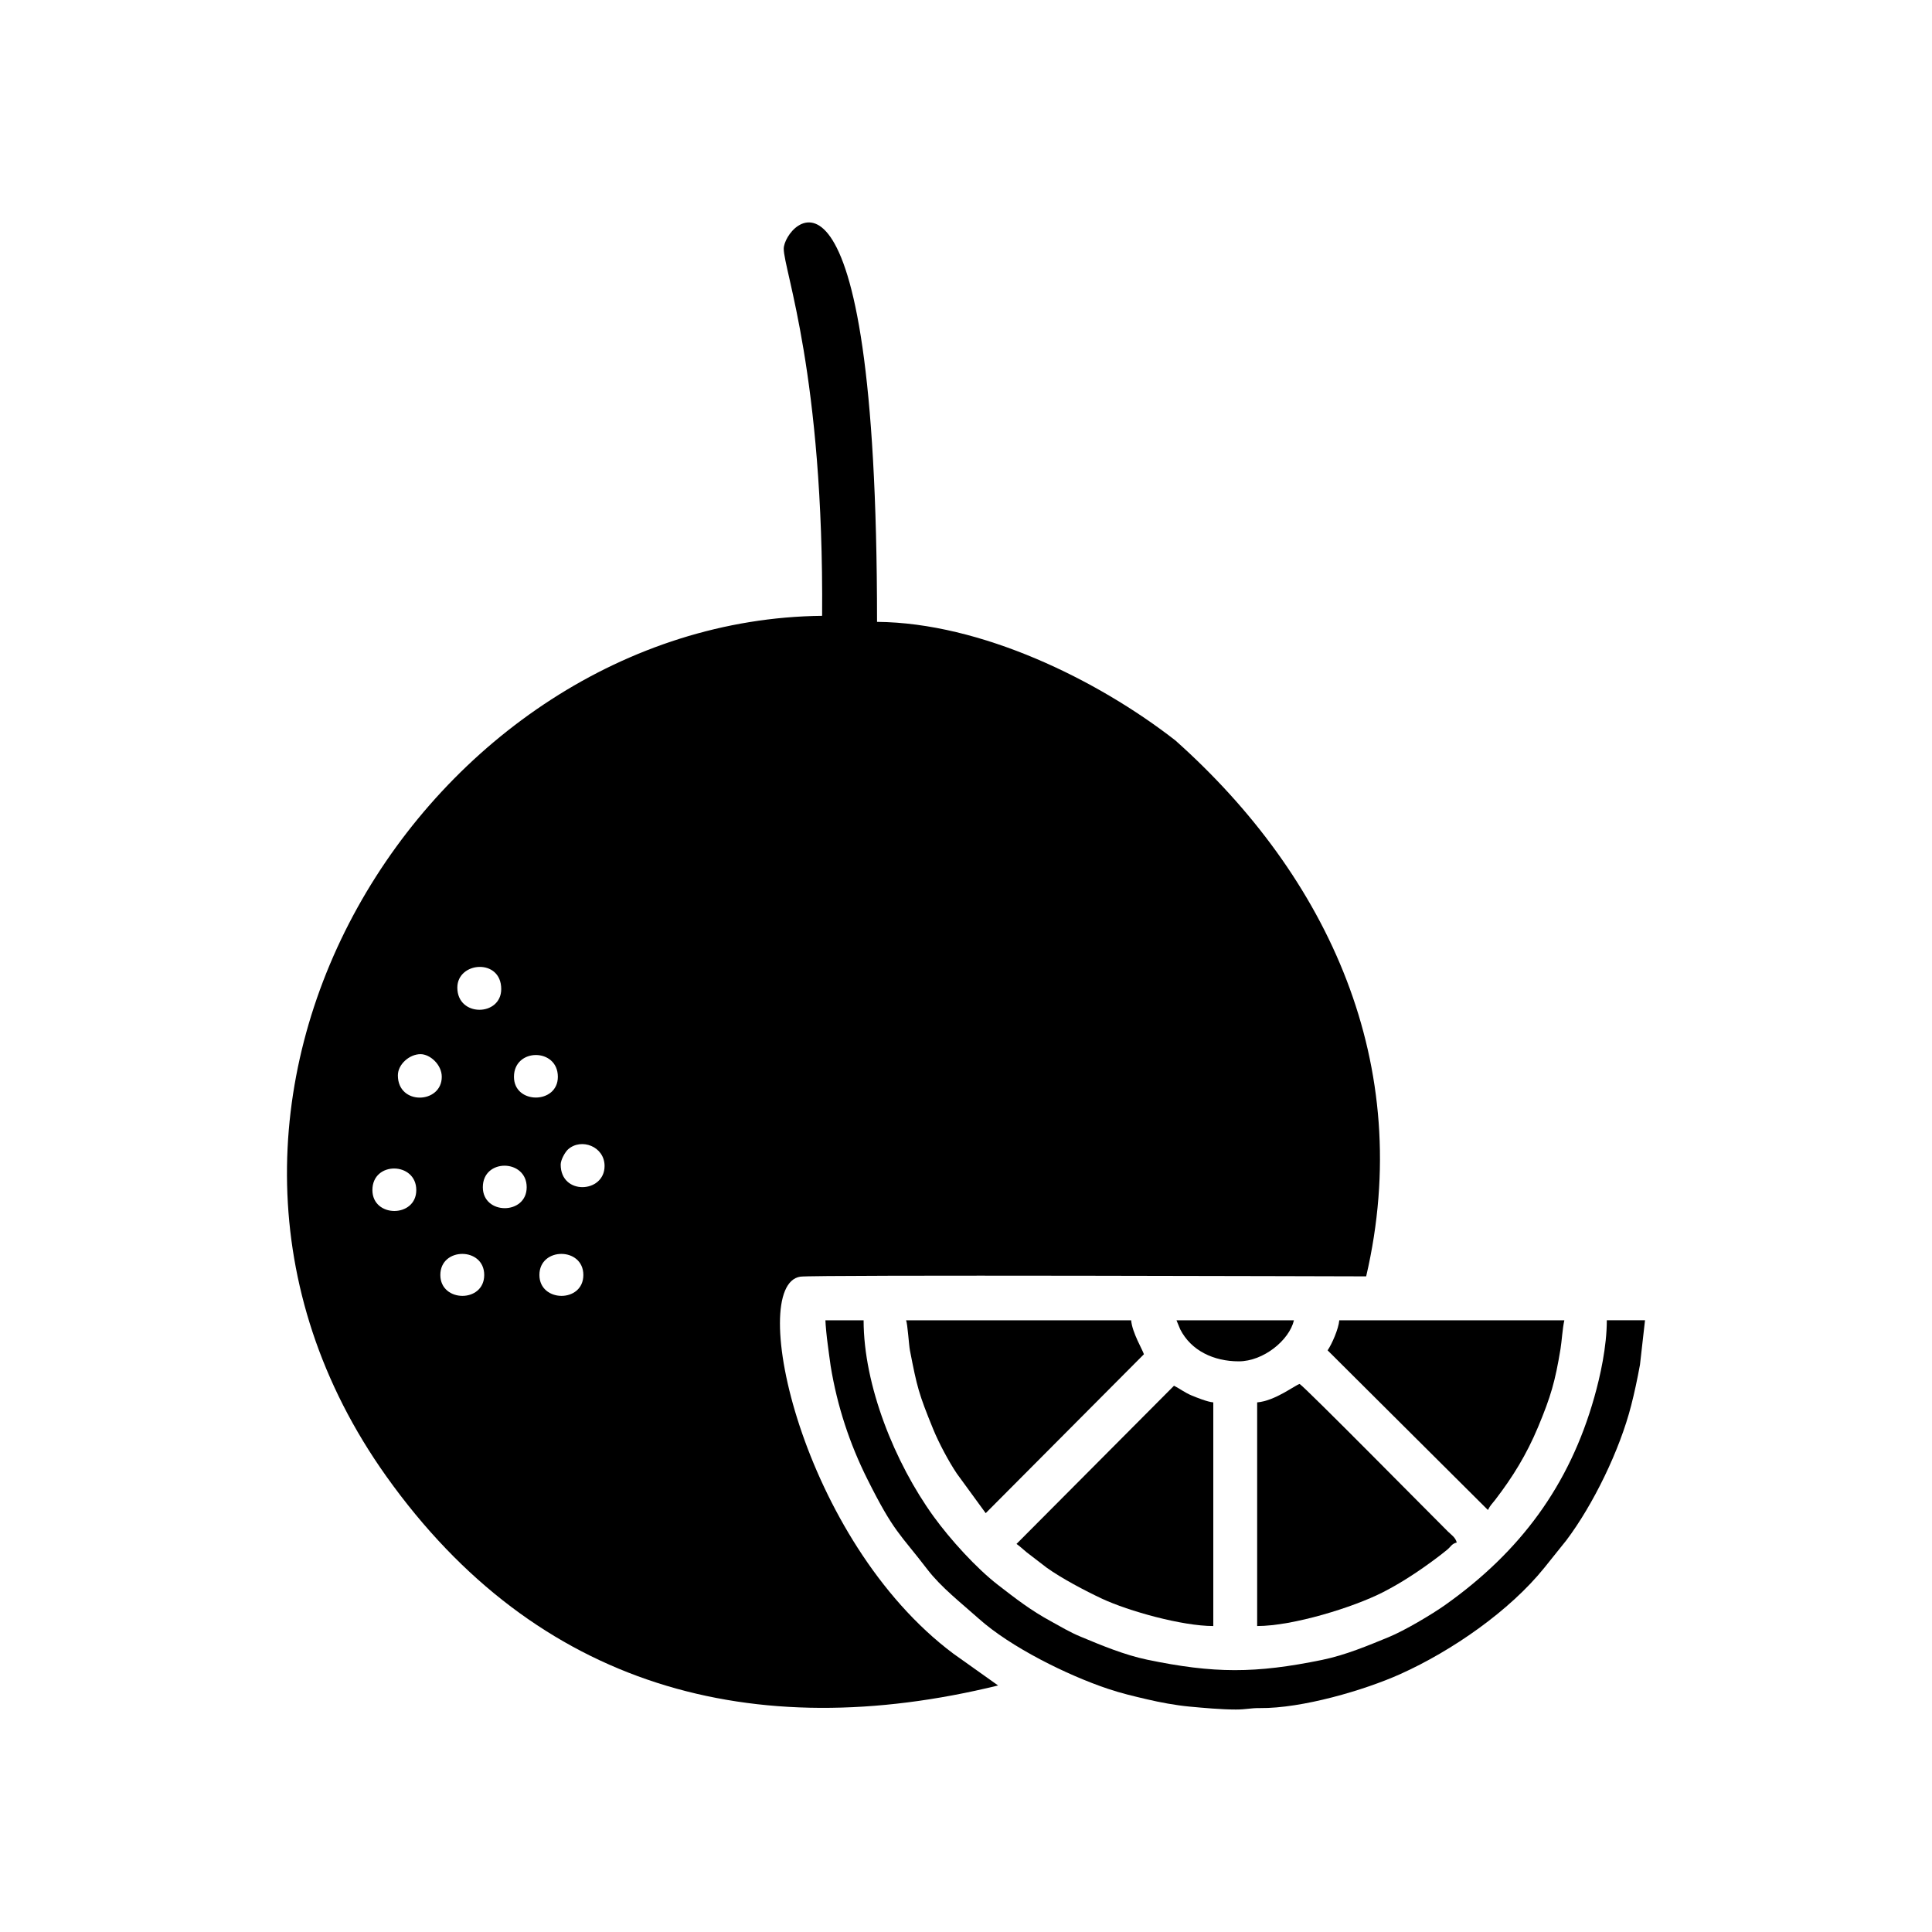
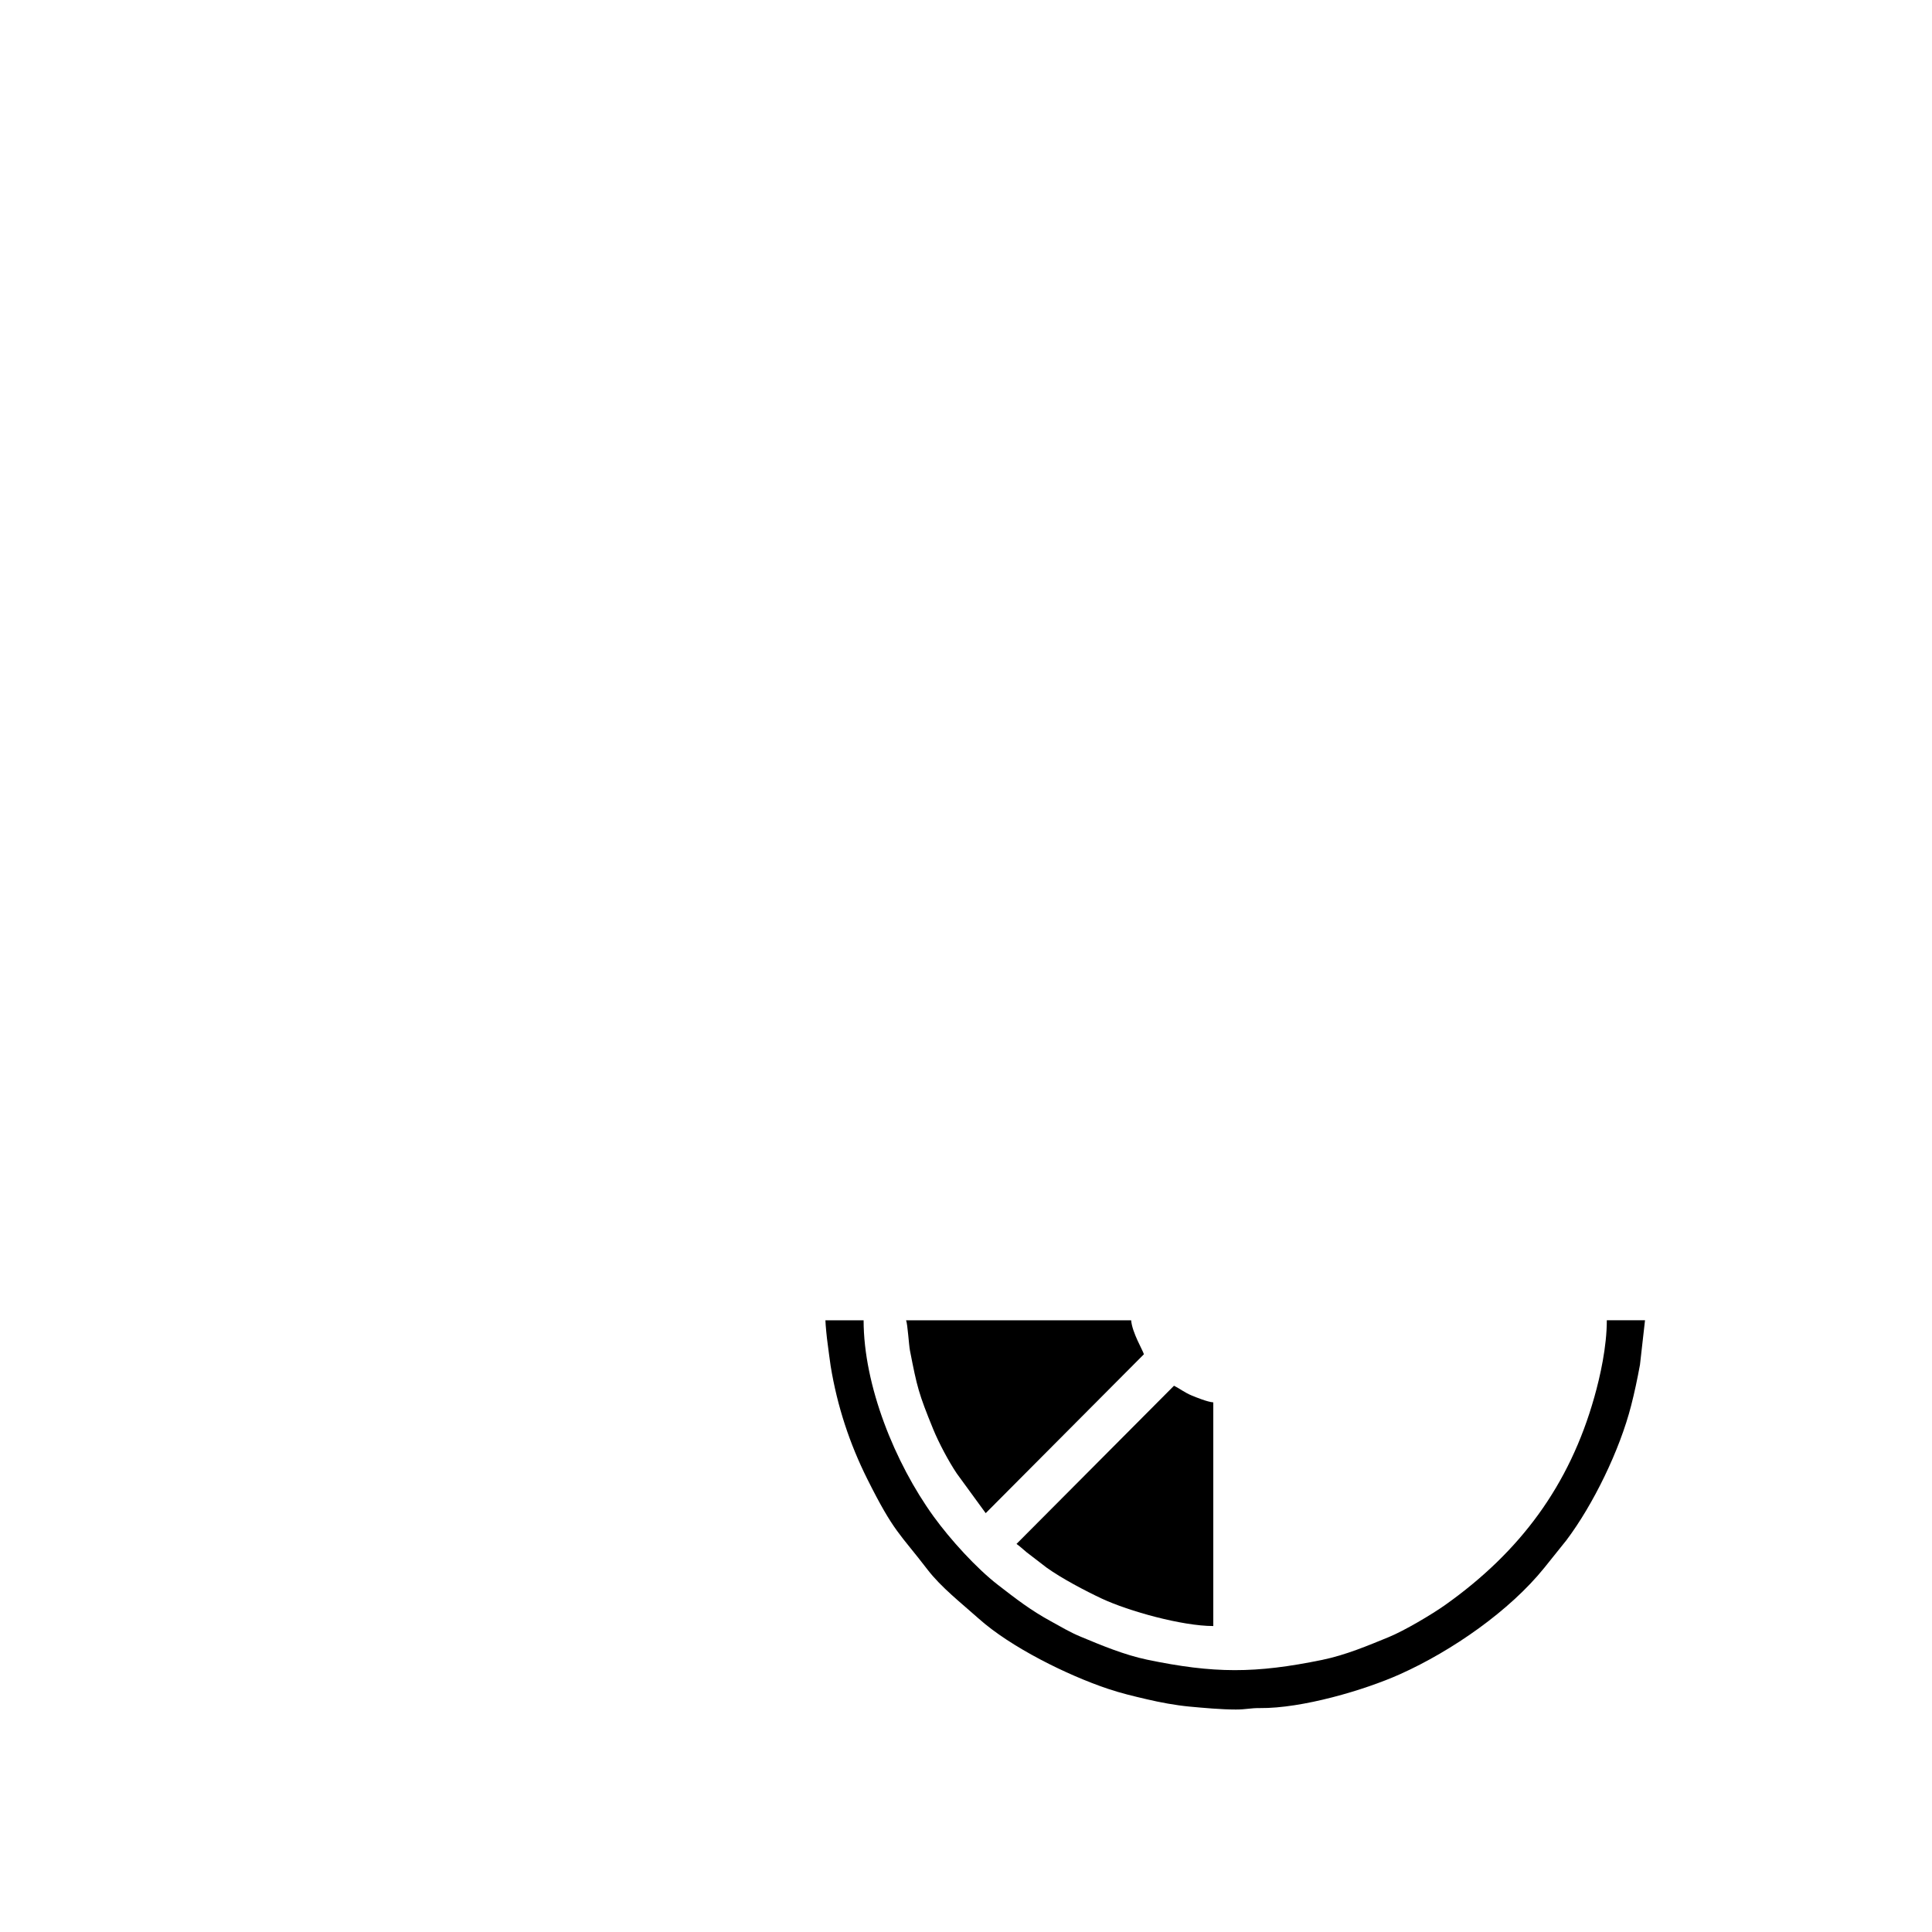
<svg xmlns="http://www.w3.org/2000/svg" fill="#000000" width="800px" height="800px" version="1.1" viewBox="144 144 512 512">
  <g fill-rule="evenodd">
-     <path d="m455.56 340.29c40.41 36.051 63.562 85.82 50.488 141.96-4.75 0-146.54-0.469-149.98 0.082-14.375 2.289 0.418 69.887 40.602 99.922l11.84 8.414c-64.922 15.891-122.2 0.672-162.14-55.438-70.449-98.973 11.602-226.92 115.5-228.03v0.004c0.484-63.844-10.172-91.633-10.172-97.285 0-6.519 24.727-34.793 24.727 98.883 27.477 0.223 58.352 15.254 79.145 31.488zm-168.61 141.59c0 7.32 11.645 7.457 11.645 0 0-7.445-11.645-7.445-11.645 0zm-26.254 0c0 7.32 11.629 7.457 11.629 0 0-7.445-11.629-7.445-11.629 0zm-11.254-52.898c0 8.035 11.633 7.562 11.633 0.383 0-3.246-3.125-6.004-5.633-6.004-2.918 0-6 2.684-6 5.621zm-6.75 30.395c0 7.391 11.629 7.391 11.629 0 0-7.508-11.629-7.719-11.629 0zm29.266-0.754c0 7.406 11.621 7.406 11.621 0 0-7.492-11.621-7.707-11.621 0zm20.633-6c0 8.211 11.629 7.613 11.629 0.379 0-5.199-6.191-7.5-9.664-4.418-0.754 0.66-1.965 2.746-1.965 4.039zm-12.383-23.254c0 7.344 11.633 7.301 11.633 0 0-7.707-11.633-7.703-11.633 0zm-15.008-23.641c0 7.871 11.633 7.668 11.633 0.379 0-8.219-11.633-7.297-11.633-0.379z" />
    <path d="m384.12 493.89h59.645c0.277 3.324 3.148 8.02 3.379 9.004l-41.922 42.109-7.672-10.52c-2.168-3.231-4.762-8.117-6.258-11.766-3.859-9.461-4.246-11.07-6.152-20.852-0.273-1.387-0.621-7.074-1.023-7.977z" />
-     <path d="m455.78 493.89h31.129c-1.223 5.269-8.082 10.879-14.625 10.879-6.606 0-12.629-2.805-15.516-8.488l-0.988-2.387z" />
-     <path d="m538.31 544.16-42.48-42.305c1.125-1.637 2.902-5.664 3.094-7.965h59.645c-0.492 2.102-0.676 5.543-1.02 7.609-1.422 8.625-2.559 12.57-5.949 20.688-3.055 7.309-6.731 13.27-11.41 19.352-0.891 1.152-1.137 1.219-1.879 2.625z" />
    <path d="m362.74 493.89h10.125c0 17.254 8.262 37.77 18.547 51.988 4.402 6.082 11.316 13.703 17.094 18.168 4.707 3.637 8.594 6.672 14.008 9.621 2.711 1.477 4.957 2.867 7.914 4.09 5.41 2.258 11.562 4.82 17.562 6.074 17.719 3.691 28.695 3.691 46.395 0.059 6.242-1.285 12.156-3.793 17.613-6.027 4.152-1.699 11.395-5.977 15.055-8.574 19.75-14.027 32.852-31.562 39.469-55.066 1.543-5.465 3.301-13.297 3.301-20.34h10.125l-1.336 11.785c-0.711 3.894-1.465 7.41-2.336 10.801-3.019 11.848-10.066 26.293-17.168 35.719l-5.844 7.289c-9.164 11.371-24.371 21.977-38.207 28.191-9.477 4.258-26.023 9.105-37.152 8.992-2.594-0.023-3.648 0.383-6.375 0.383-3.918 0-8.555-0.434-12.34-0.781-3.68-0.348-7.777-1.113-11.219-1.926-3.648-0.852-6.781-1.586-10.348-2.781-10.758-3.602-25.785-11.023-34.27-18.621-4.516-4.039-9.934-8.246-13.602-13.039-7.359-9.602-8.82-9.766-15.879-23.879-4.684-9.367-7.992-19.316-9.742-30.027-0.281-1.75-0.492-3.789-0.801-5.945-0.223-1.523-0.551-4.902-0.586-6.168z" />
-     <path d="m477.16 574.92v-59.273c4.781-0.402 9.98-4.539 11.262-4.883 1.785 1.199 34.238 34.086 39.297 39.109 0.945 0.941 1.969 1.516 2.336 2.906-1.387 0.367-1.484 1.047-2.562 1.934-0.953 0.766-1.758 1.41-2.734 2.137-4.492 3.371-9.203 6.508-14.191 9.07-7.949 4.074-23.961 8.996-33.402 8.996z" />
    <path d="m455.12 511.23c1.578 0.797 2.875 1.844 4.715 2.602 1.266 0.516 4.086 1.676 5.699 1.812v59.273c-8.242 0-22.434-3.945-29.512-7.254-4.484-2.102-10.727-5.402-14.66-8.227l-5.301-4.074c-0.957-0.766-1.805-1.621-2.68-2.203l41.742-41.926z" />
  </g>
</svg>